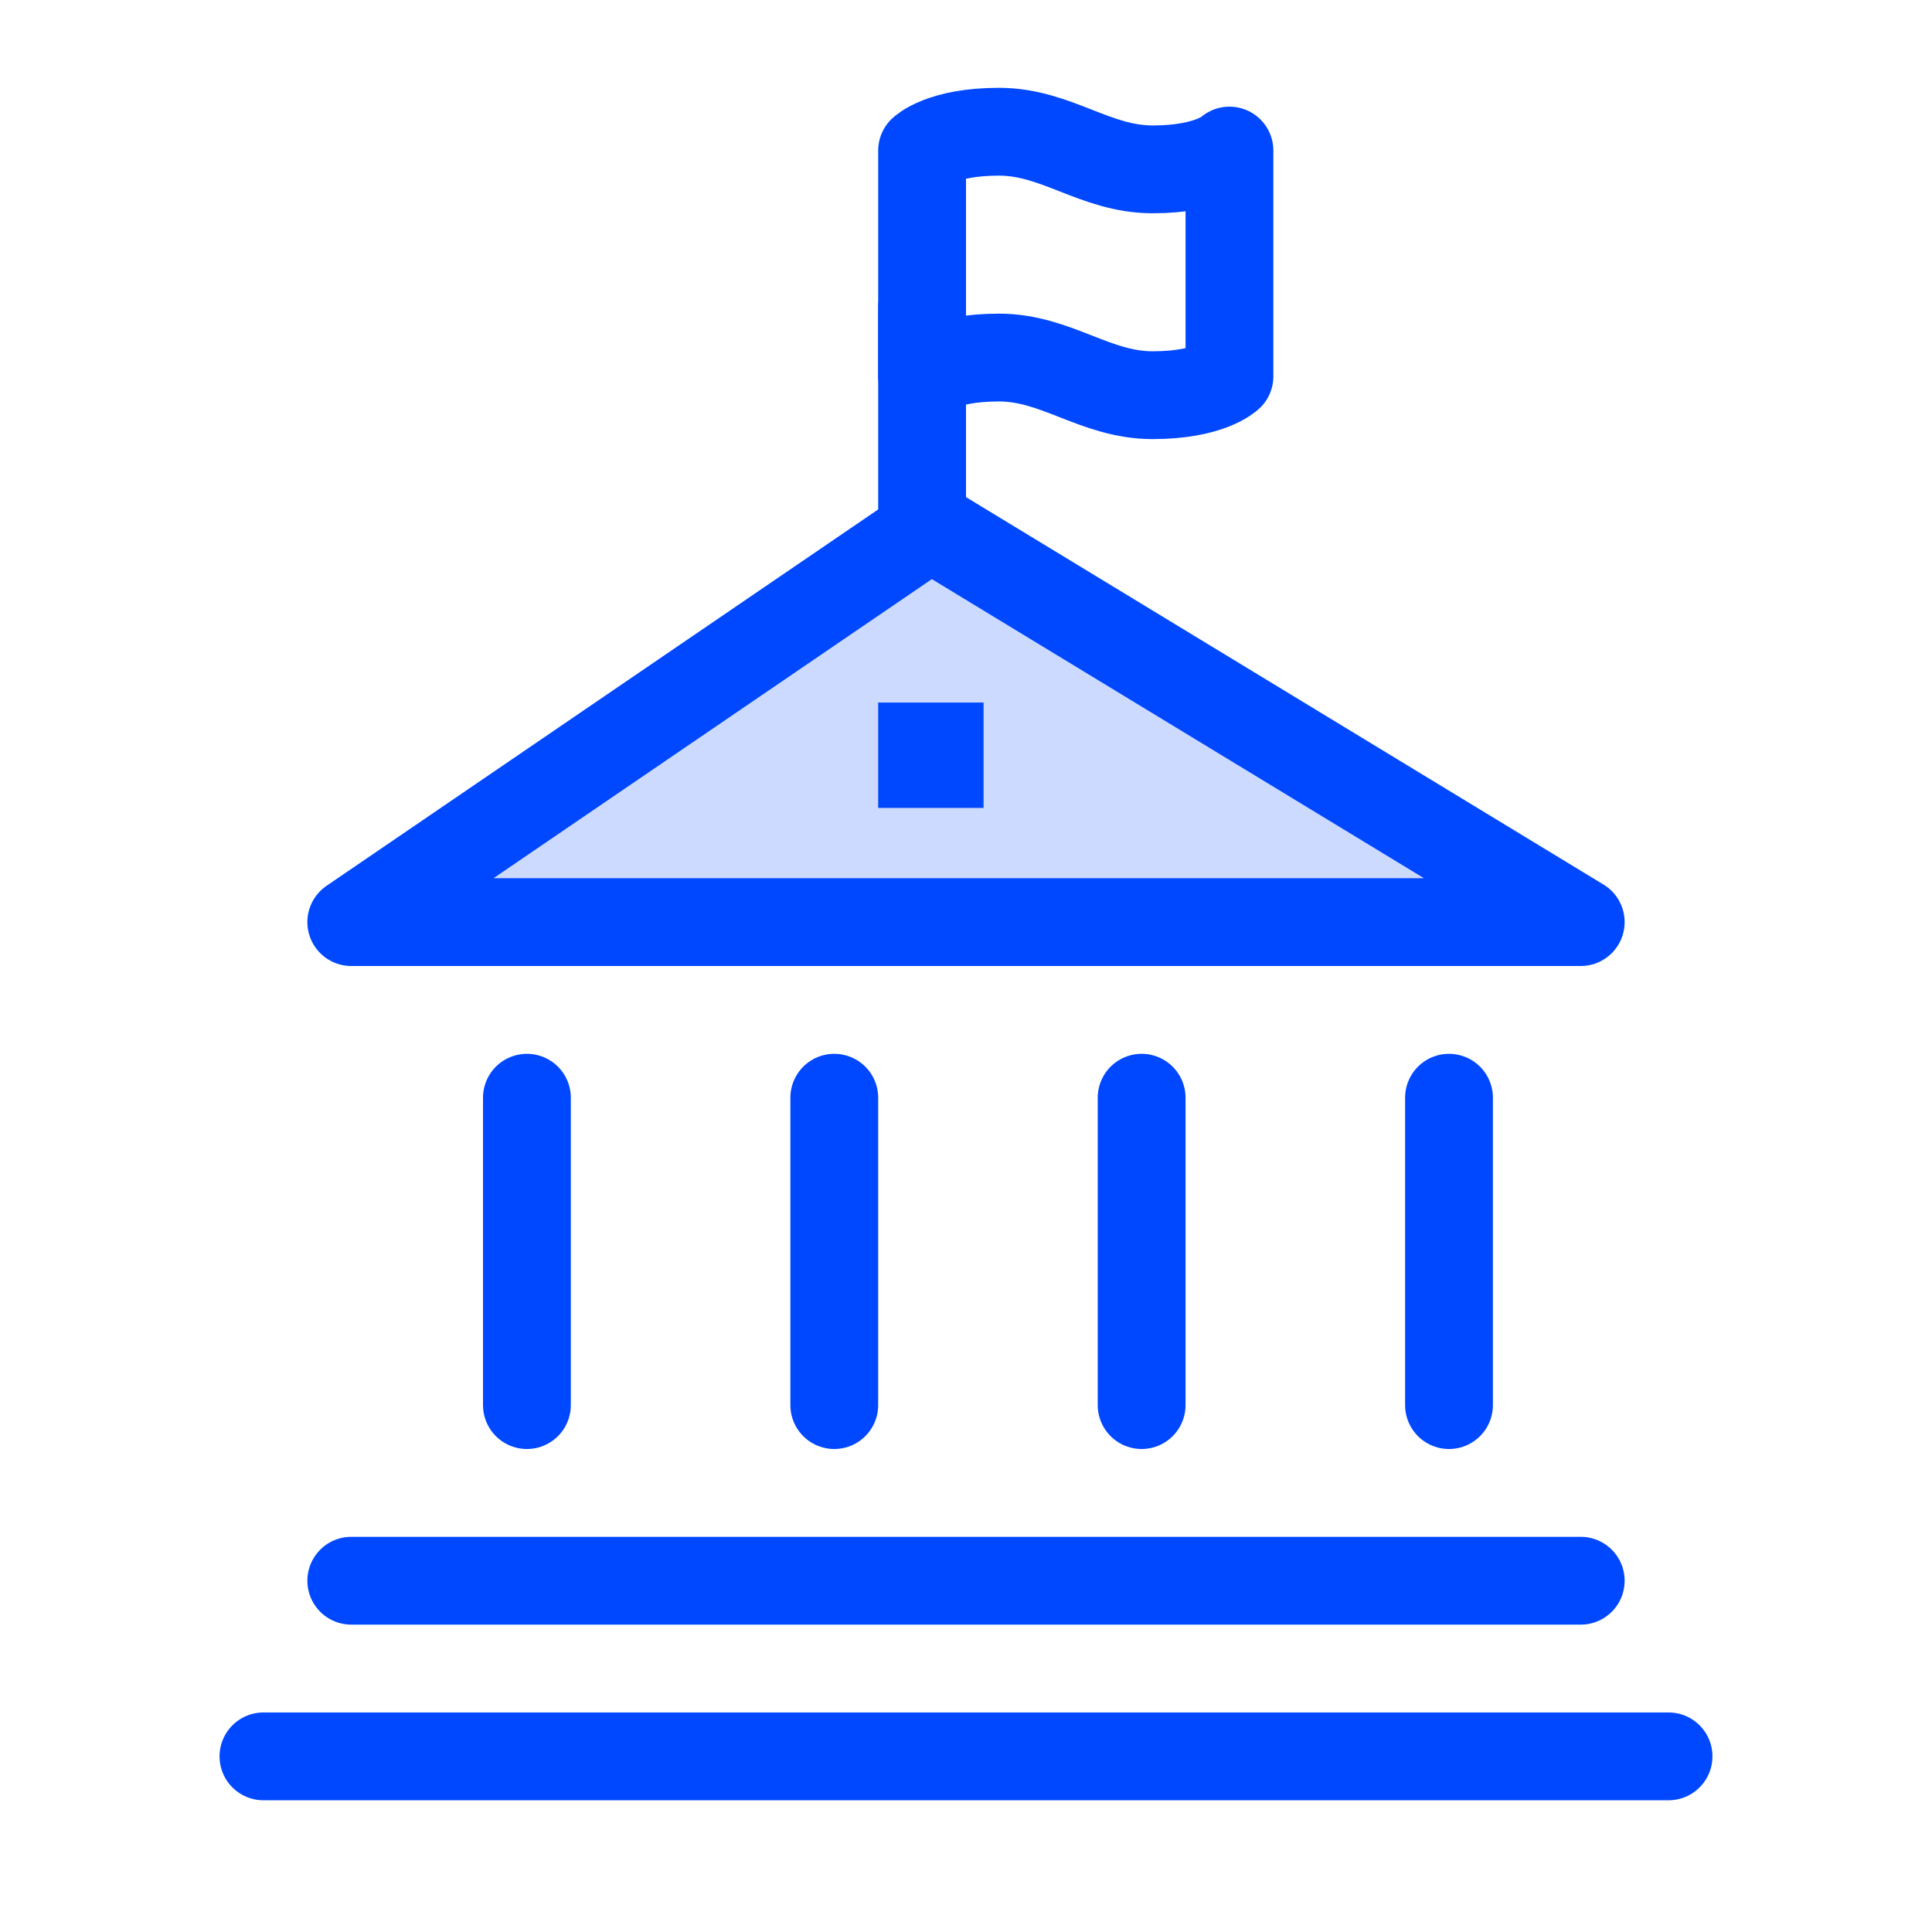
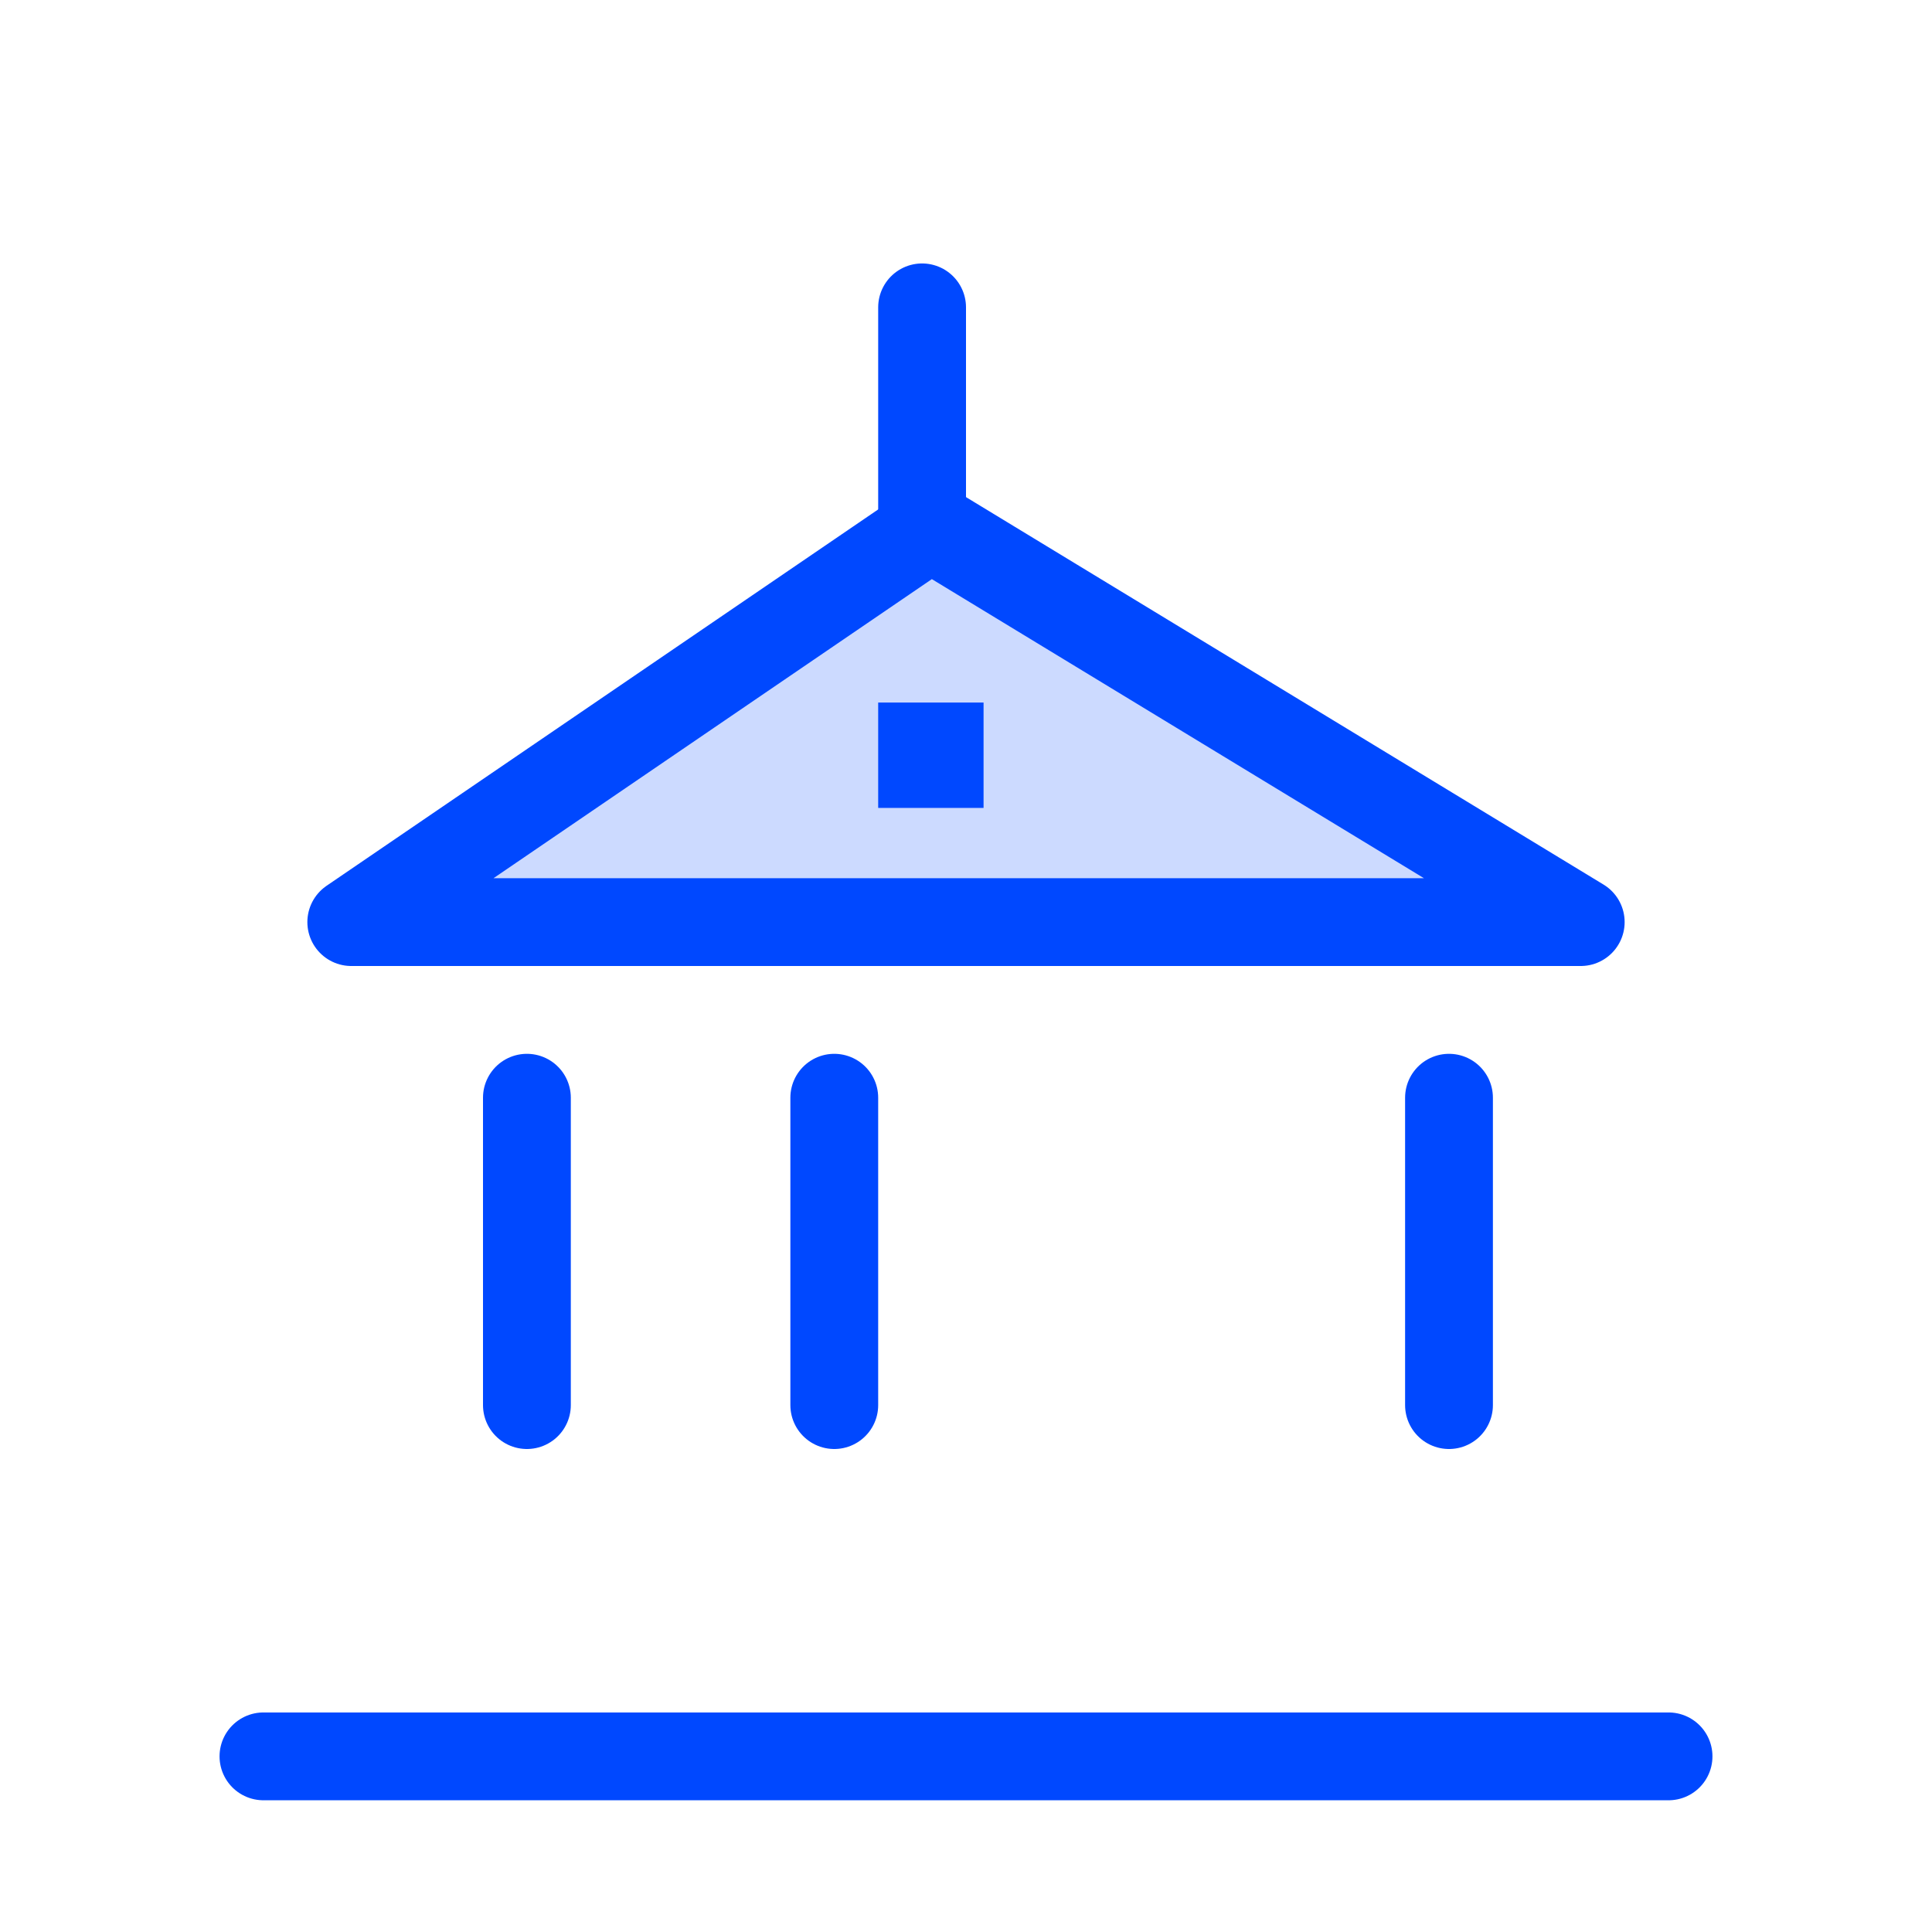
<svg xmlns="http://www.w3.org/2000/svg" width="44" height="44" viewBox="0 0 44 44" fill="none">
  <path d="M6 40H38" stroke="#0048ff" stroke-width="2" stroke-linecap="round" stroke-linejoin="round" />
-   <path d="M8 36L36 36" stroke="#0048ff" stroke-width="2" stroke-linecap="round" stroke-linejoin="round" />
  <path opacity="0.2" d="M8 21H36L21.191 12L8 21Z" fill="#0048ff" />
  <path d="M8 21H36L21.191 12L8 21Z" stroke="#0048ff" stroke-width="2" stroke-linecap="round" stroke-linejoin="round" />
  <path d="M20 16H22.4V18.4H20V16Z" fill="#0048ff" />
  <path d="M12 25V32" stroke="#0048ff" stroke-width="2" stroke-linecap="round" stroke-linejoin="round" />
  <path d="M19 25V32" stroke="#0048ff" stroke-width="2" stroke-linecap="round" stroke-linejoin="round" />
-   <path d="M26 25V32" stroke="#0048ff" stroke-width="2" stroke-linecap="round" stroke-linejoin="round" />
  <path d="M33 25V32" stroke="#0048ff" stroke-width="2" stroke-linecap="round" stroke-linejoin="round" />
-   <path d="M21 8.571C21 8.571 21.438 8.143 22.75 8.143C24.062 8.143 24.938 9 26.25 9C27.562 9 28 8.571 28 8.571V3.429C28 3.429 27.562 3.857 26.25 3.857C24.938 3.857 24.062 3 22.75 3C21.438 3 21 3.429 21 3.429V8.571Z" stroke="#0048ff" stroke-width="2" stroke-linecap="round" stroke-linejoin="round" />
  <path d="M21 12V7" stroke="#0048ff" stroke-width="2" stroke-linecap="round" stroke-linejoin="round" />
</svg>